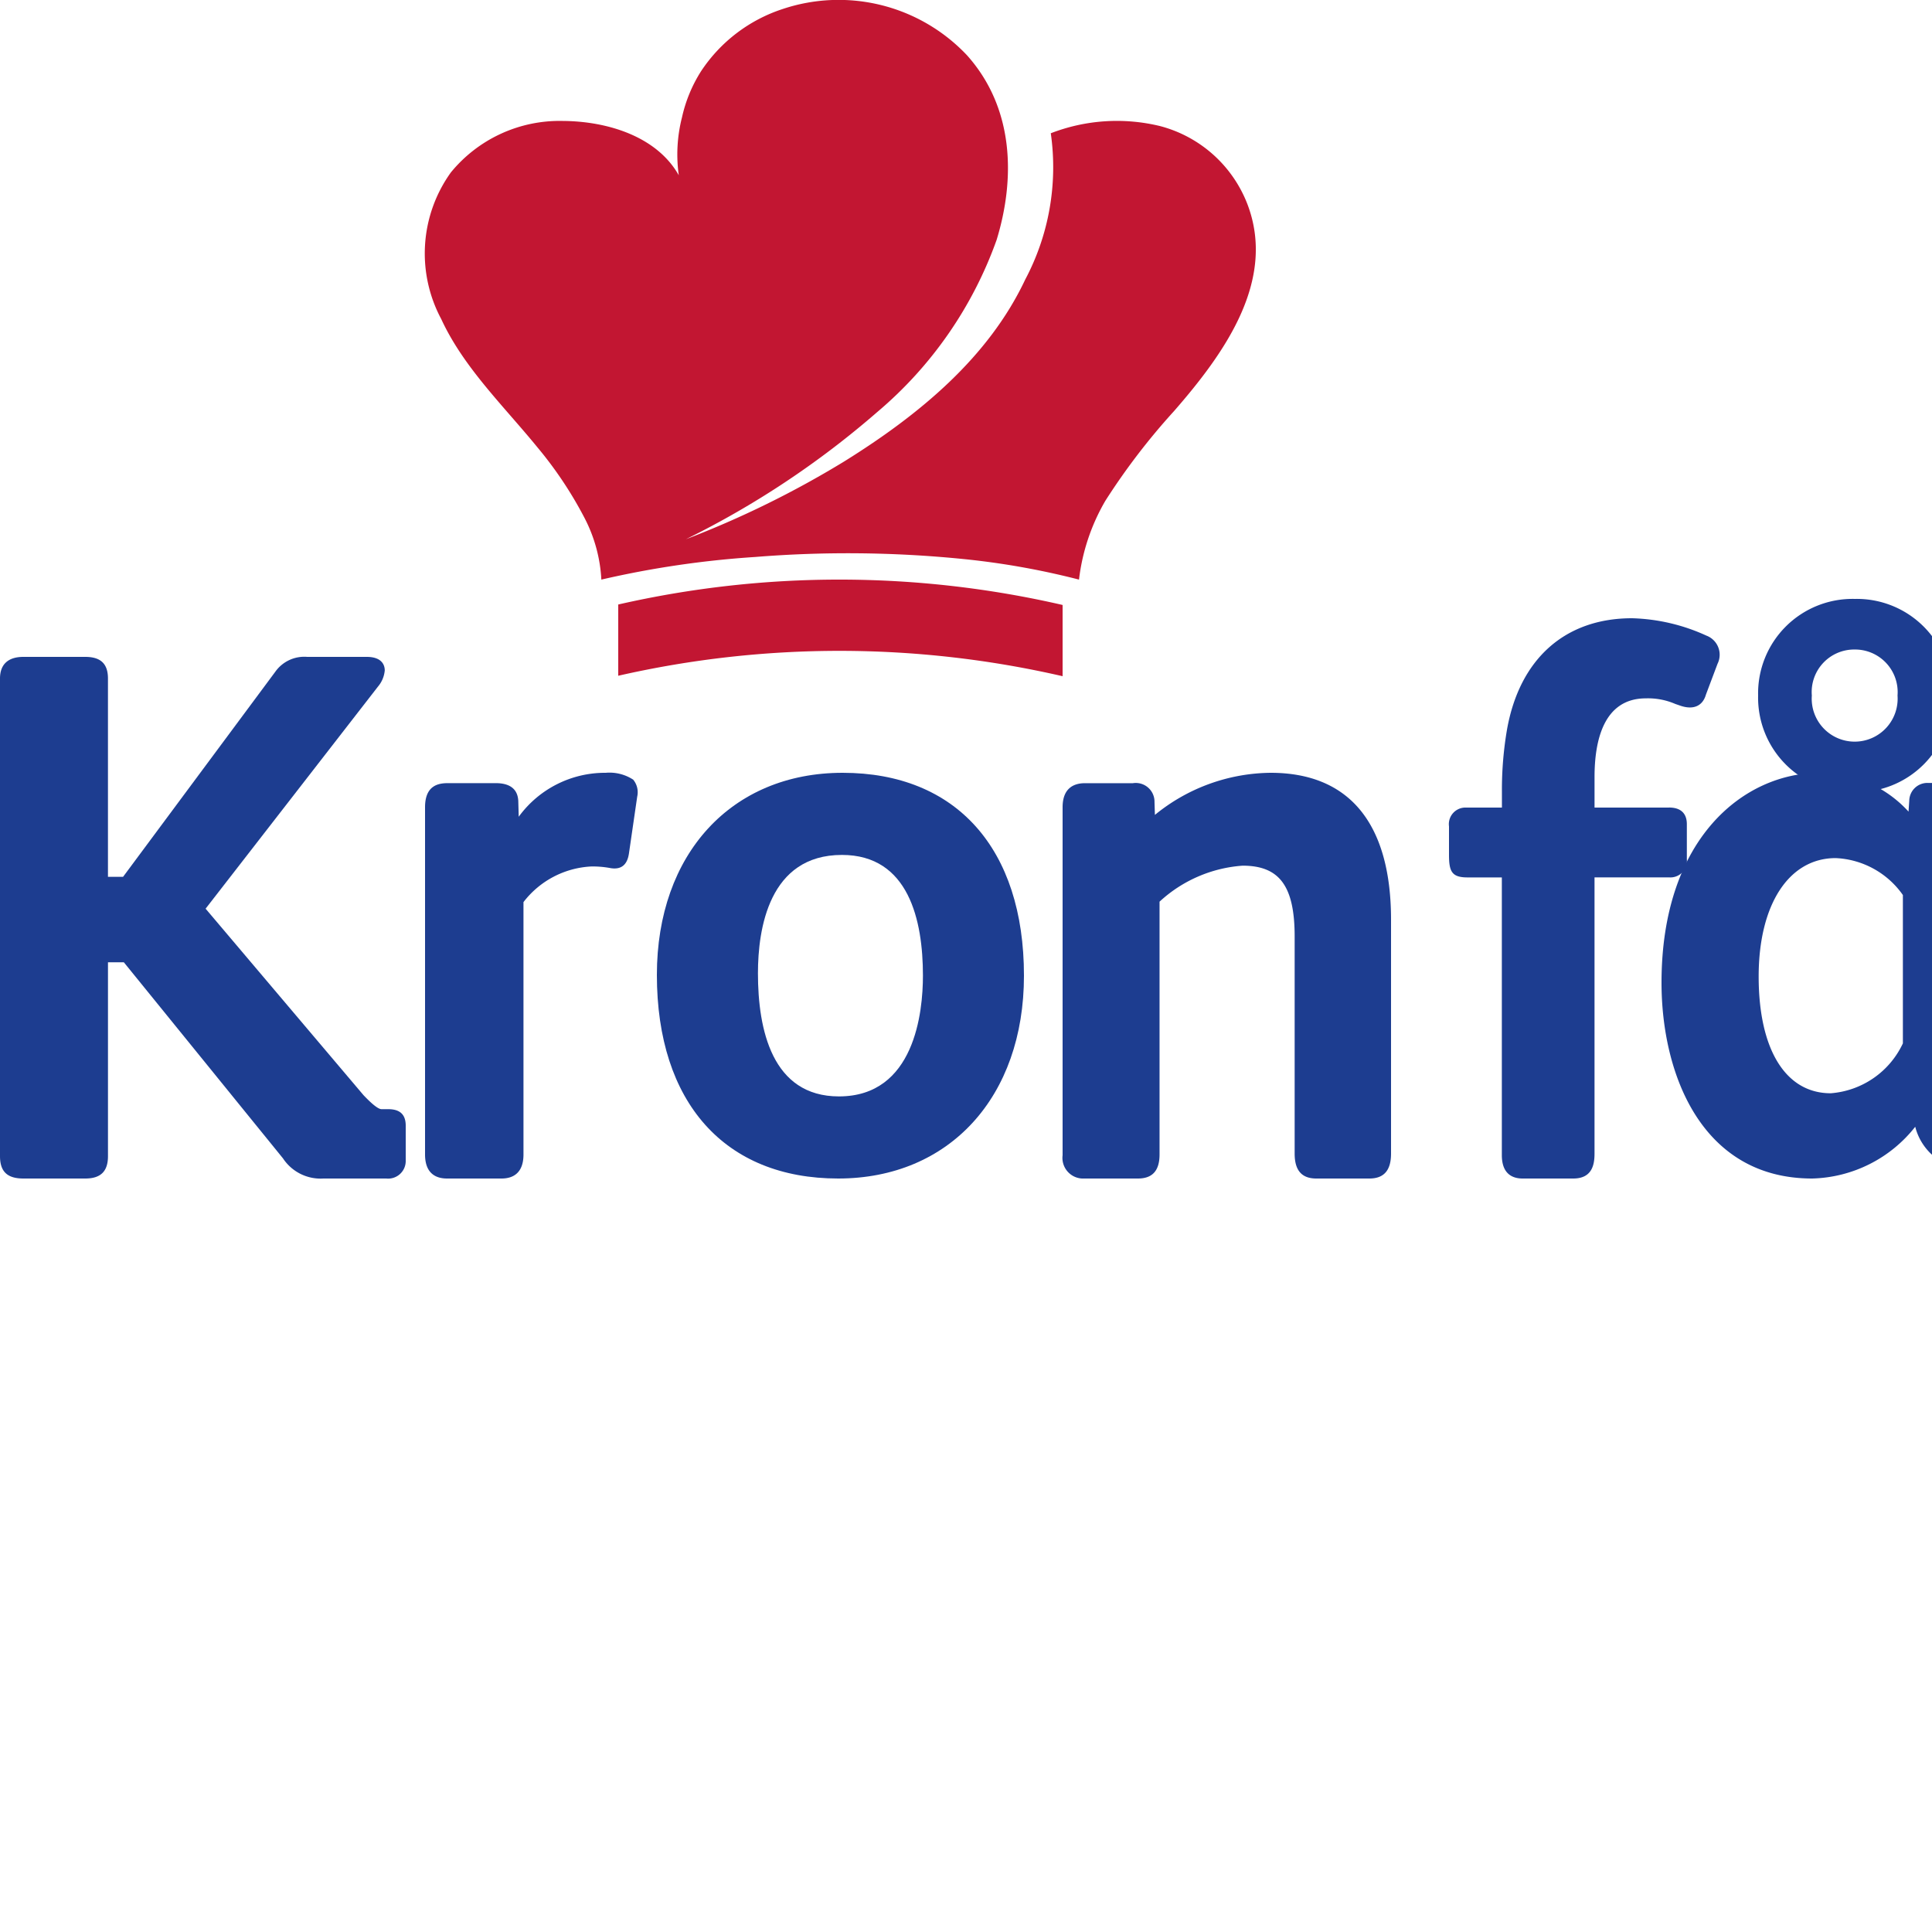
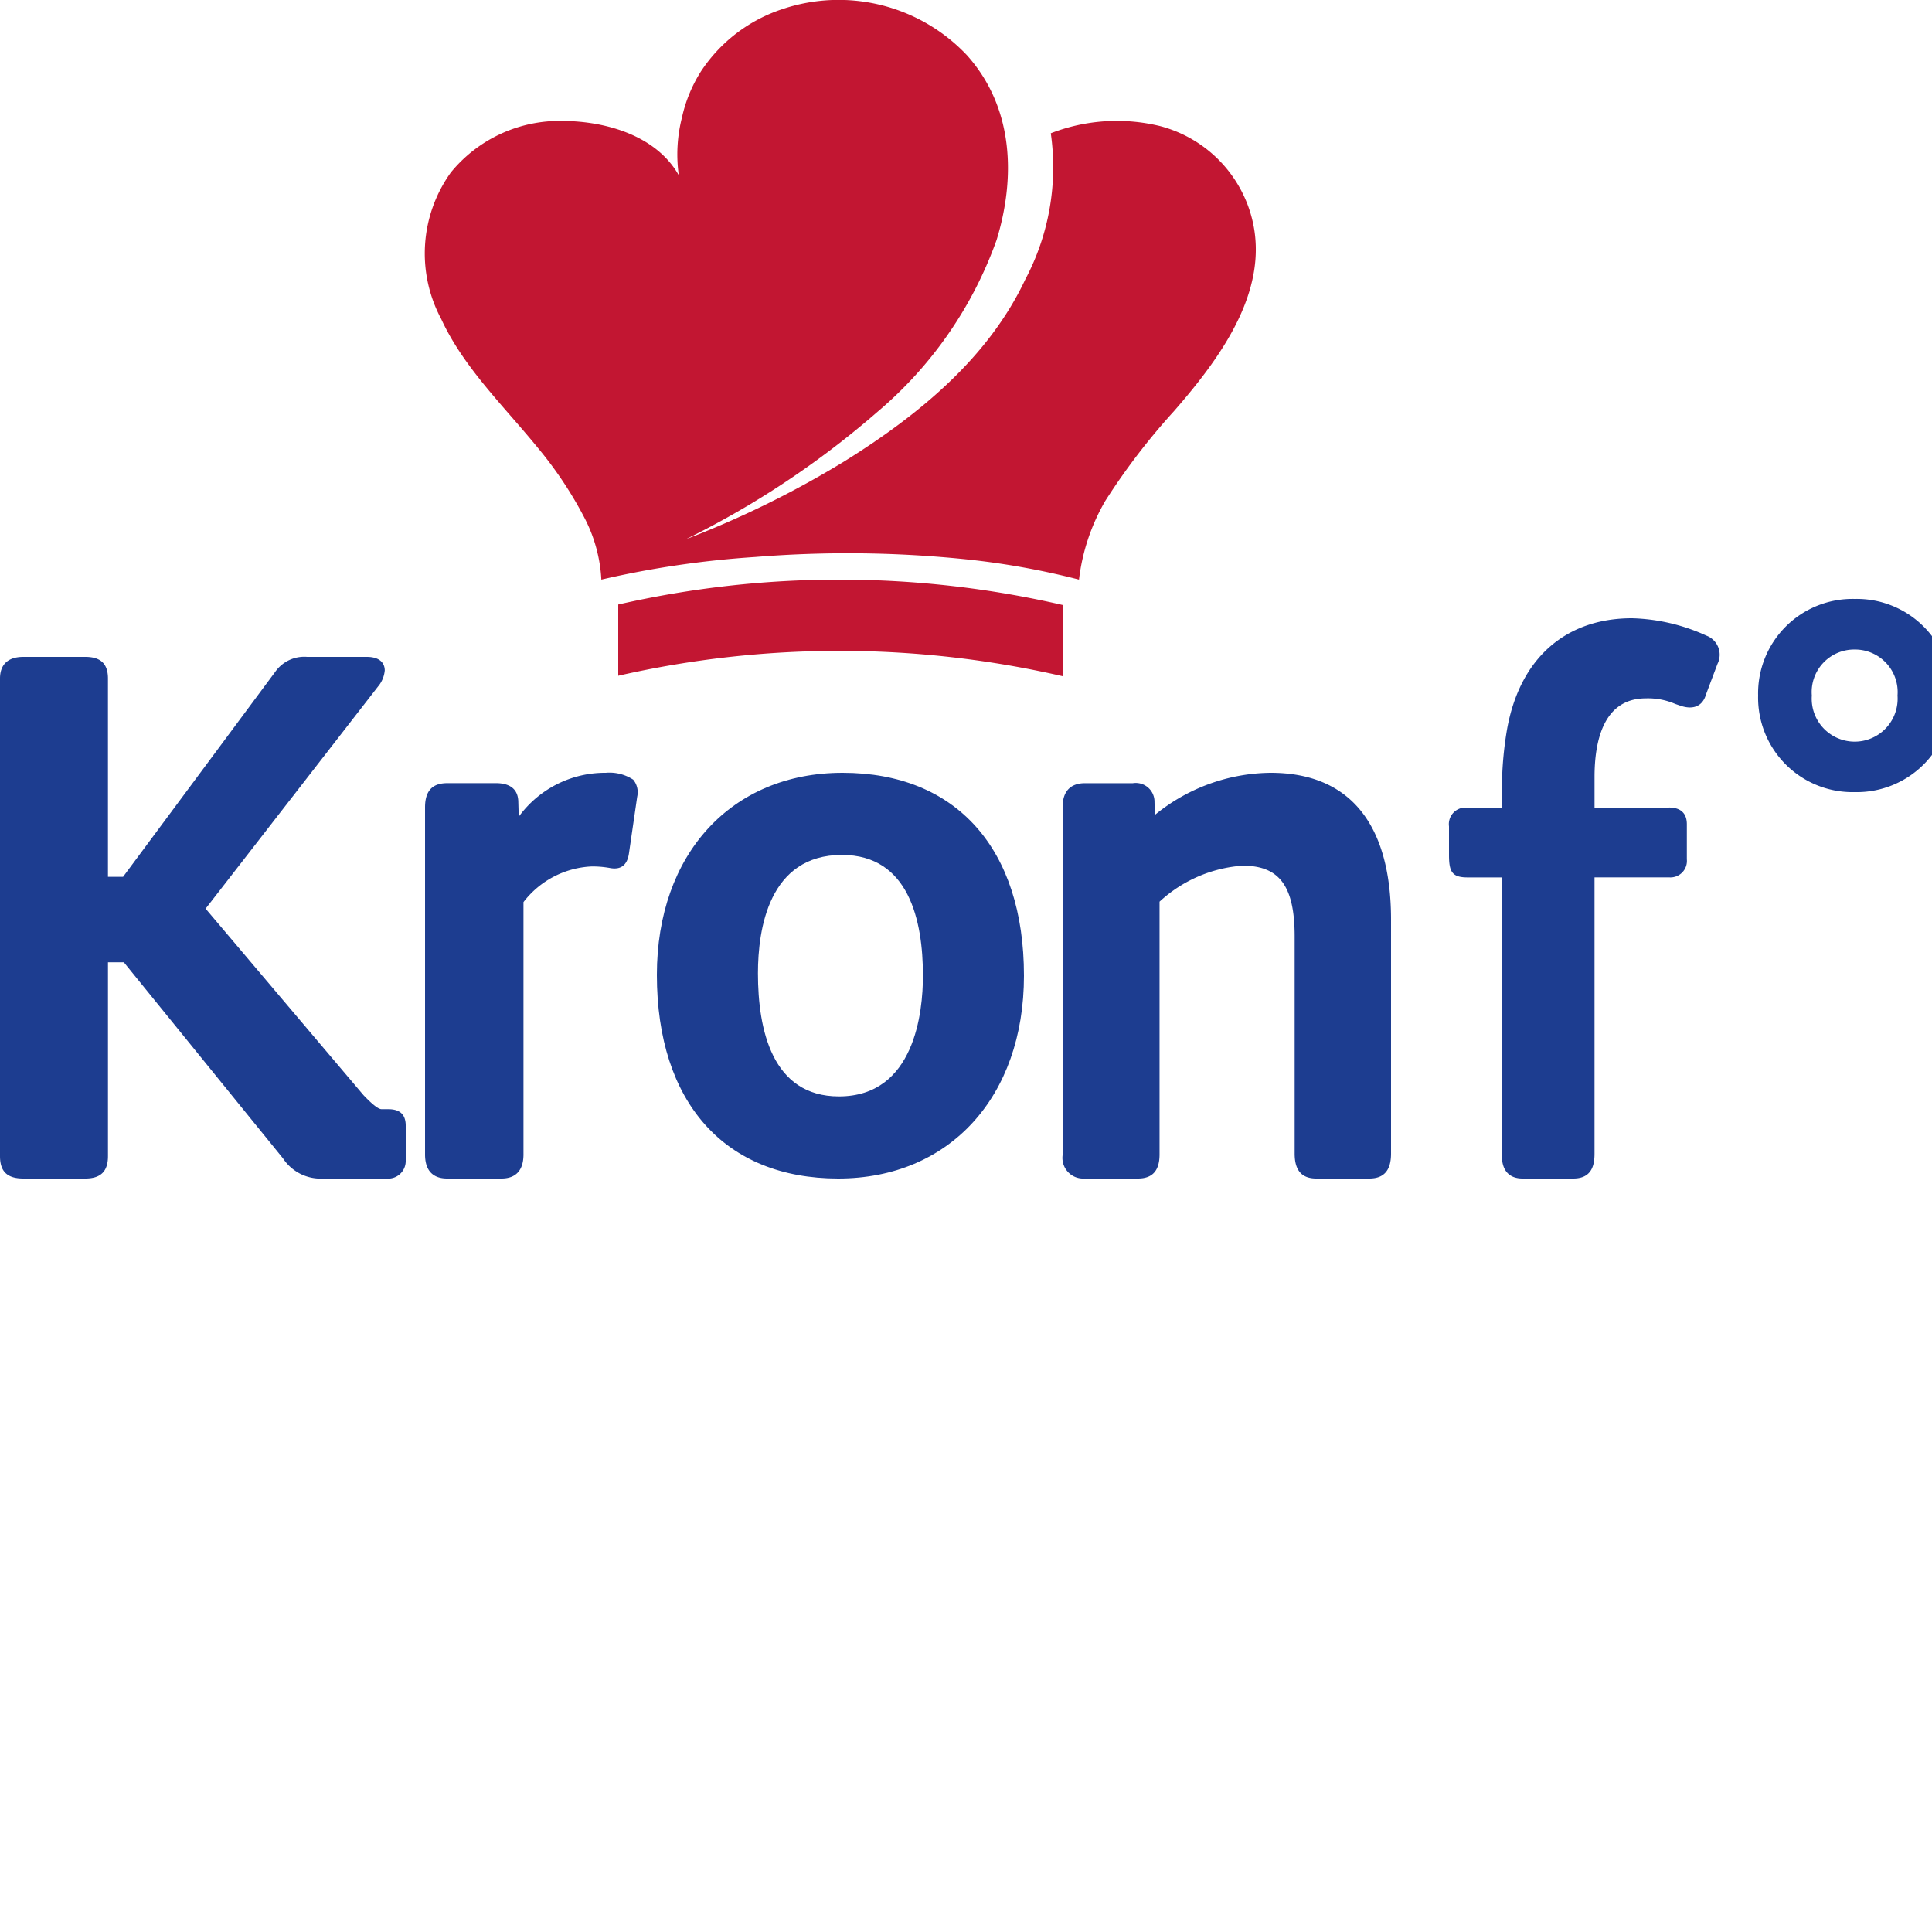
<svg xmlns="http://www.w3.org/2000/svg" xmlns:xlink="http://www.w3.org/1999/xlink" viewBox="0 0 100 100" class="js-icon-logo-big icon--logo--big" width="100" height="100">
  <defs>
    <g id="icon--logo--big">
      <path data-name="Fill 4" d="M32.555 44.169l.427-2.937a1.024 1.024 0 0 0-.208-.877A2.243 2.243 0 0 0 31.349 40a5.522 5.522 0 0 0-4.5 2.275l-.021-.74c0-.661-.395-1-1.173-1h-2.48c-.505.002-1.175.131-1.175 1.248v17.971c0 1.03.615 1.246 1.134 1.246h2.827c.518 0 1.134-.216 1.134-1.246V46.693a4.718 4.718 0 0 1 3.519-1.845 5.083 5.083 0 0 1 .931.075c.587.12.922-.138 1.01-.754" fill="#1D3D90" />
      <path data-name="Fill 6" d="M43.384 61C37.508 61 34 57.06 34 50.46 34 44.2 37.863 40 43.614 40 49.491 40 53 43.924 53 50.5c0 6.279-3.864 10.5-9.616 10.5zm.194-16.749c-3.782 0-4.347 3.838-4.347 6.126 0 2.907.727 6.373 4.192 6.373 3.924 0 4.348-4.372 4.348-6.252 0-2.85-.728-6.247-4.193-6.247z" fill="#1D3D90" />
      <path data-name="Fill 8" d="M65.768 40a9.594 9.594 0 0 0-5.99 2.179l-.021-.659a.97.97 0 0 0-1.124-.982h-2.479c-.526 0-1.154.216-1.154 1.245v18.012A1.069 1.069 0 0 0 56.117 61H58.9c.752 0 1.118-.408 1.118-1.246V46.67a7.066 7.066 0 0 1 4.3-1.863c1.913 0 2.693 1.063 2.693 3.668v11.237c0 .866.366 1.288 1.121 1.288h2.746c.756 0 1.122-.422 1.122-1.288V47.607C72 42.631 69.846 40 65.768 40" fill="#1D3D90" />
      <path data-name="Fill 10" d="M86.388 41.8h-3.855v-1.586c0-1.856.46-4.067 2.656-4.067a3.543 3.543 0 0 1 1.521.288l.289.1c.7.229 1.144-.033 1.3-.583l.6-1.593a1.056 1.056 0 0 0-.575-1.459 9.864 9.864 0 0 0-3.851-.9c-3.463 0-5.824 2.1-6.473 5.775a18.5 18.5 0 0 0-.261 3.176v.849h-1.851a.858.858 0 0 0-.888.973v1.474c0 .862.145 1.168.957 1.168h1.778v14.376c0 1 .583 1.209 1.072 1.209h2.625c.987 0 1.1-.735 1.1-1.288v-14.3h3.855a.854.854 0 0 0 .924-.936v-1.819c0-.391-.161-.859-.924-.859" fill="#1D3D90" />
-       <path data-name="Fill 12" d="M93.8 61c-5.758 0-7.8-5.459-7.8-10.134C86 43.4 90.252 40 94.2 40a6.153 6.153 0 0 1 4.585 2.009l.038-.563a.937.937 0 0 1 .977-.921h2.6c.61 0 .974.41.974 1.1V55.87c0 .816.205.881.473.881h.3c.37 0 .862.093.862.893v1.9a.908.908 0 0 1-.939.977h-1.787a2.938 2.938 0 0 1-3.151-2.2A7.011 7.011 0 0 1 93.8 61zm1.214-16.585c-2.421 0-3.986 2.4-3.986 6.126 0 3.786 1.395 6.046 3.731 6.046a4.5 4.5 0 0 0 3.734-2.582v-7.678a4.487 4.487 0 0 0-3.479-1.912z" fill="#1D3D90" />
      <path data-name="Fill 14" d="M96 41a4.889 4.889 0 0 1-5-5 4.888 4.888 0 0 1 5-5 4.892 4.892 0 0 1 5 5 4.893 4.893 0 0 1-5 5zm0-7.381A2.2 2.2 0 0 0 93.78 36a2.224 2.224 0 1 0 4.436 0 2.205 2.205 0 0 0-2.223-2.381z" fill="#1D3D90" />
-       <path data-name="Fill 16" d="M152.067 57.268h-.317c-.272 0-.468-.061-.5-.708V32.932a.812.812 0 0 0-.865-.932c-.054 0-.109 0-.175.008l-3.226.44a1.261 1.261 0 0 0-.839.307.465.465 0 0 0-.125.232.583.583 0 0 0-.02.166v24c-.007.3 0 1.058.006 1.366.067 1.161 1.307 2.481 3.474 2.481h2.51a.935.935 0 0 0 1.01-.968v-1.879c0-.793-.532-.885-.933-.885" fill="#1D3D90" />
-       <path data-name="Fill 18" d="M136.364 61C130.588 61 127 56.961 127 50.461 127 44.2 130.733 40 136.289 40a7.122 7.122 0 0 1 5.5 2.491c1.511 1.73 2.211 4.07 2.211 7.364v.606c0 1.166-.473 1.379-1.4 1.379h-10.532c.368 2.889 2.389 4.831 5.03 4.831a11.564 11.564 0 0 0 4.438-.953 1.378 1.378 0 0 1 .521-.129c.331 0 .551.212.653.63l.517 2.059a1.056 1.056 0 0 1-.627 1.412 15.16 15.16 0 0 1-6.236 1.31zm-.333-16.831c-2.385 0-3.569 2.1-3.882 4.063h7.1V48c-.061-1.768-.938-3.831-3.218-3.831z" fill="#1D3D90" />
      <path data-name="Fill 20" d="M20.069 57.411h-.319c-.193 0-.565-.336-.94-.731l-8.168-9.647 8.92-11.493a1.5 1.5 0 0 0 .353-.84c0-.21-.09-.7-.934-.7H15.9a1.84 1.84 0 0 0-1.657.778L6.371 45.383h-.783V35.121c0-.764-.374-1.121-1.176-1.121h-3.2C.419 34 0 34.388 0 35.121V59.84C0 60.641.374 61 1.213 61h3.2c.8 0 1.176-.369 1.176-1.16V49.808h.821l8.238 10.15A2.329 2.329 0 0 0 16.74 61h3.251A.911.911 0 0 0 21 60.069v-1.807c0-.763-.532-.852-.931-.852" fill="#1D3D90" />
      <path data-name="Fill 22" d="M54.389 6.9a12.405 12.405 0 0 1-1.322 7.566c-1.9 4.032-5.465 6.99-9.38 9.424a50.025 50.025 0 0 1-8.184 4.02 46.182 46.182 0 0 0 9.9-6.58 20.8 20.8 0 0 0 6.183-8.916c.959-3.134.93-6.8-1.536-9.555A9.131 9.131 0 0 0 40.507.468a8.06 8.06 0 0 0-4.218 3.215 7.443 7.443 0 0 0-.989 2.39 7.75 7.75 0 0 0-.166 3c-1.128-2-3.669-2.8-6.013-2.813a7.27 7.27 0 0 0-5.784 2.665 7.189 7.189 0 0 0-.5 7.586c1.153 2.5 3.213 4.48 4.969 6.629a20.33 20.33 0 0 1 2.469 3.708A7.8 7.8 0 0 1 31.126 30a49.566 49.566 0 0 1 7.962-1.171 59.881 59.881 0 0 1 10.612.09A40.115 40.115 0 0 1 55.849 30a10.534 10.534 0 0 1 1.365-4.081 34.384 34.384 0 0 1 3.545-4.631c2.6-2.98 5.317-6.744 3.81-10.712a6.65 6.65 0 0 0-4.527-4.051 9.469 9.469 0 0 0-5.652.372" fill="#C21632" />
      <path data-name="Fill 24" d="M32 31.289v3.688A51.511 51.511 0 0 1 55 35v-3.687a51.475 51.475 0 0 0-23-.024" fill="#C21632" />
      <path data-name="Fill 26" d="M112.9 69c-.158 0-.328 0-.5-.017a12.827 12.827 0 0 1-4.5-1.173 1 1 0 0 1-.643-1.454l.751-1.88a.743.743 0 0 1 .688-.489 1.186 1.186 0 0 1 .424.089l.2.076a8.322 8.322 0 0 0 2.943.707c.218.019.437.028.651.028a5.872 5.872 0 0 0 6.065-5.8v-1.1a8.255 8.255 0 0 1-4.759 1.724 7.622 7.622 0 0 1-5.761-2.267A10.184 10.184 0 0 1 106 50.3c0-5.117 2.993-10.3 8.713-10.3a6.159 6.159 0 0 1 4.532 1.857l.036-.471c.059-.792.643-.886 1.077-.886h2.527c.782 0 1.115.34 1.115 1.132V58.2c0 6.561-4.274 10.8-10.887 10.8h-.213zm2.579-24.846a3.81 3.81 0 0 0-2.679 1.066 6.877 6.877 0 0 0-1.579 4.812 6.272 6.272 0 0 0 1.465 4.505 3.612 3.612 0 0 0 2.568.987 5.324 5.324 0 0 0 3.729-1.731v-7.875a4.669 4.669 0 0 0-3.504-1.764z" fill="#1D3D90" />
    </g>
  </defs>
  <use xlink:href="#icon--logo--big" href="#icon--logo--big" />
</svg>